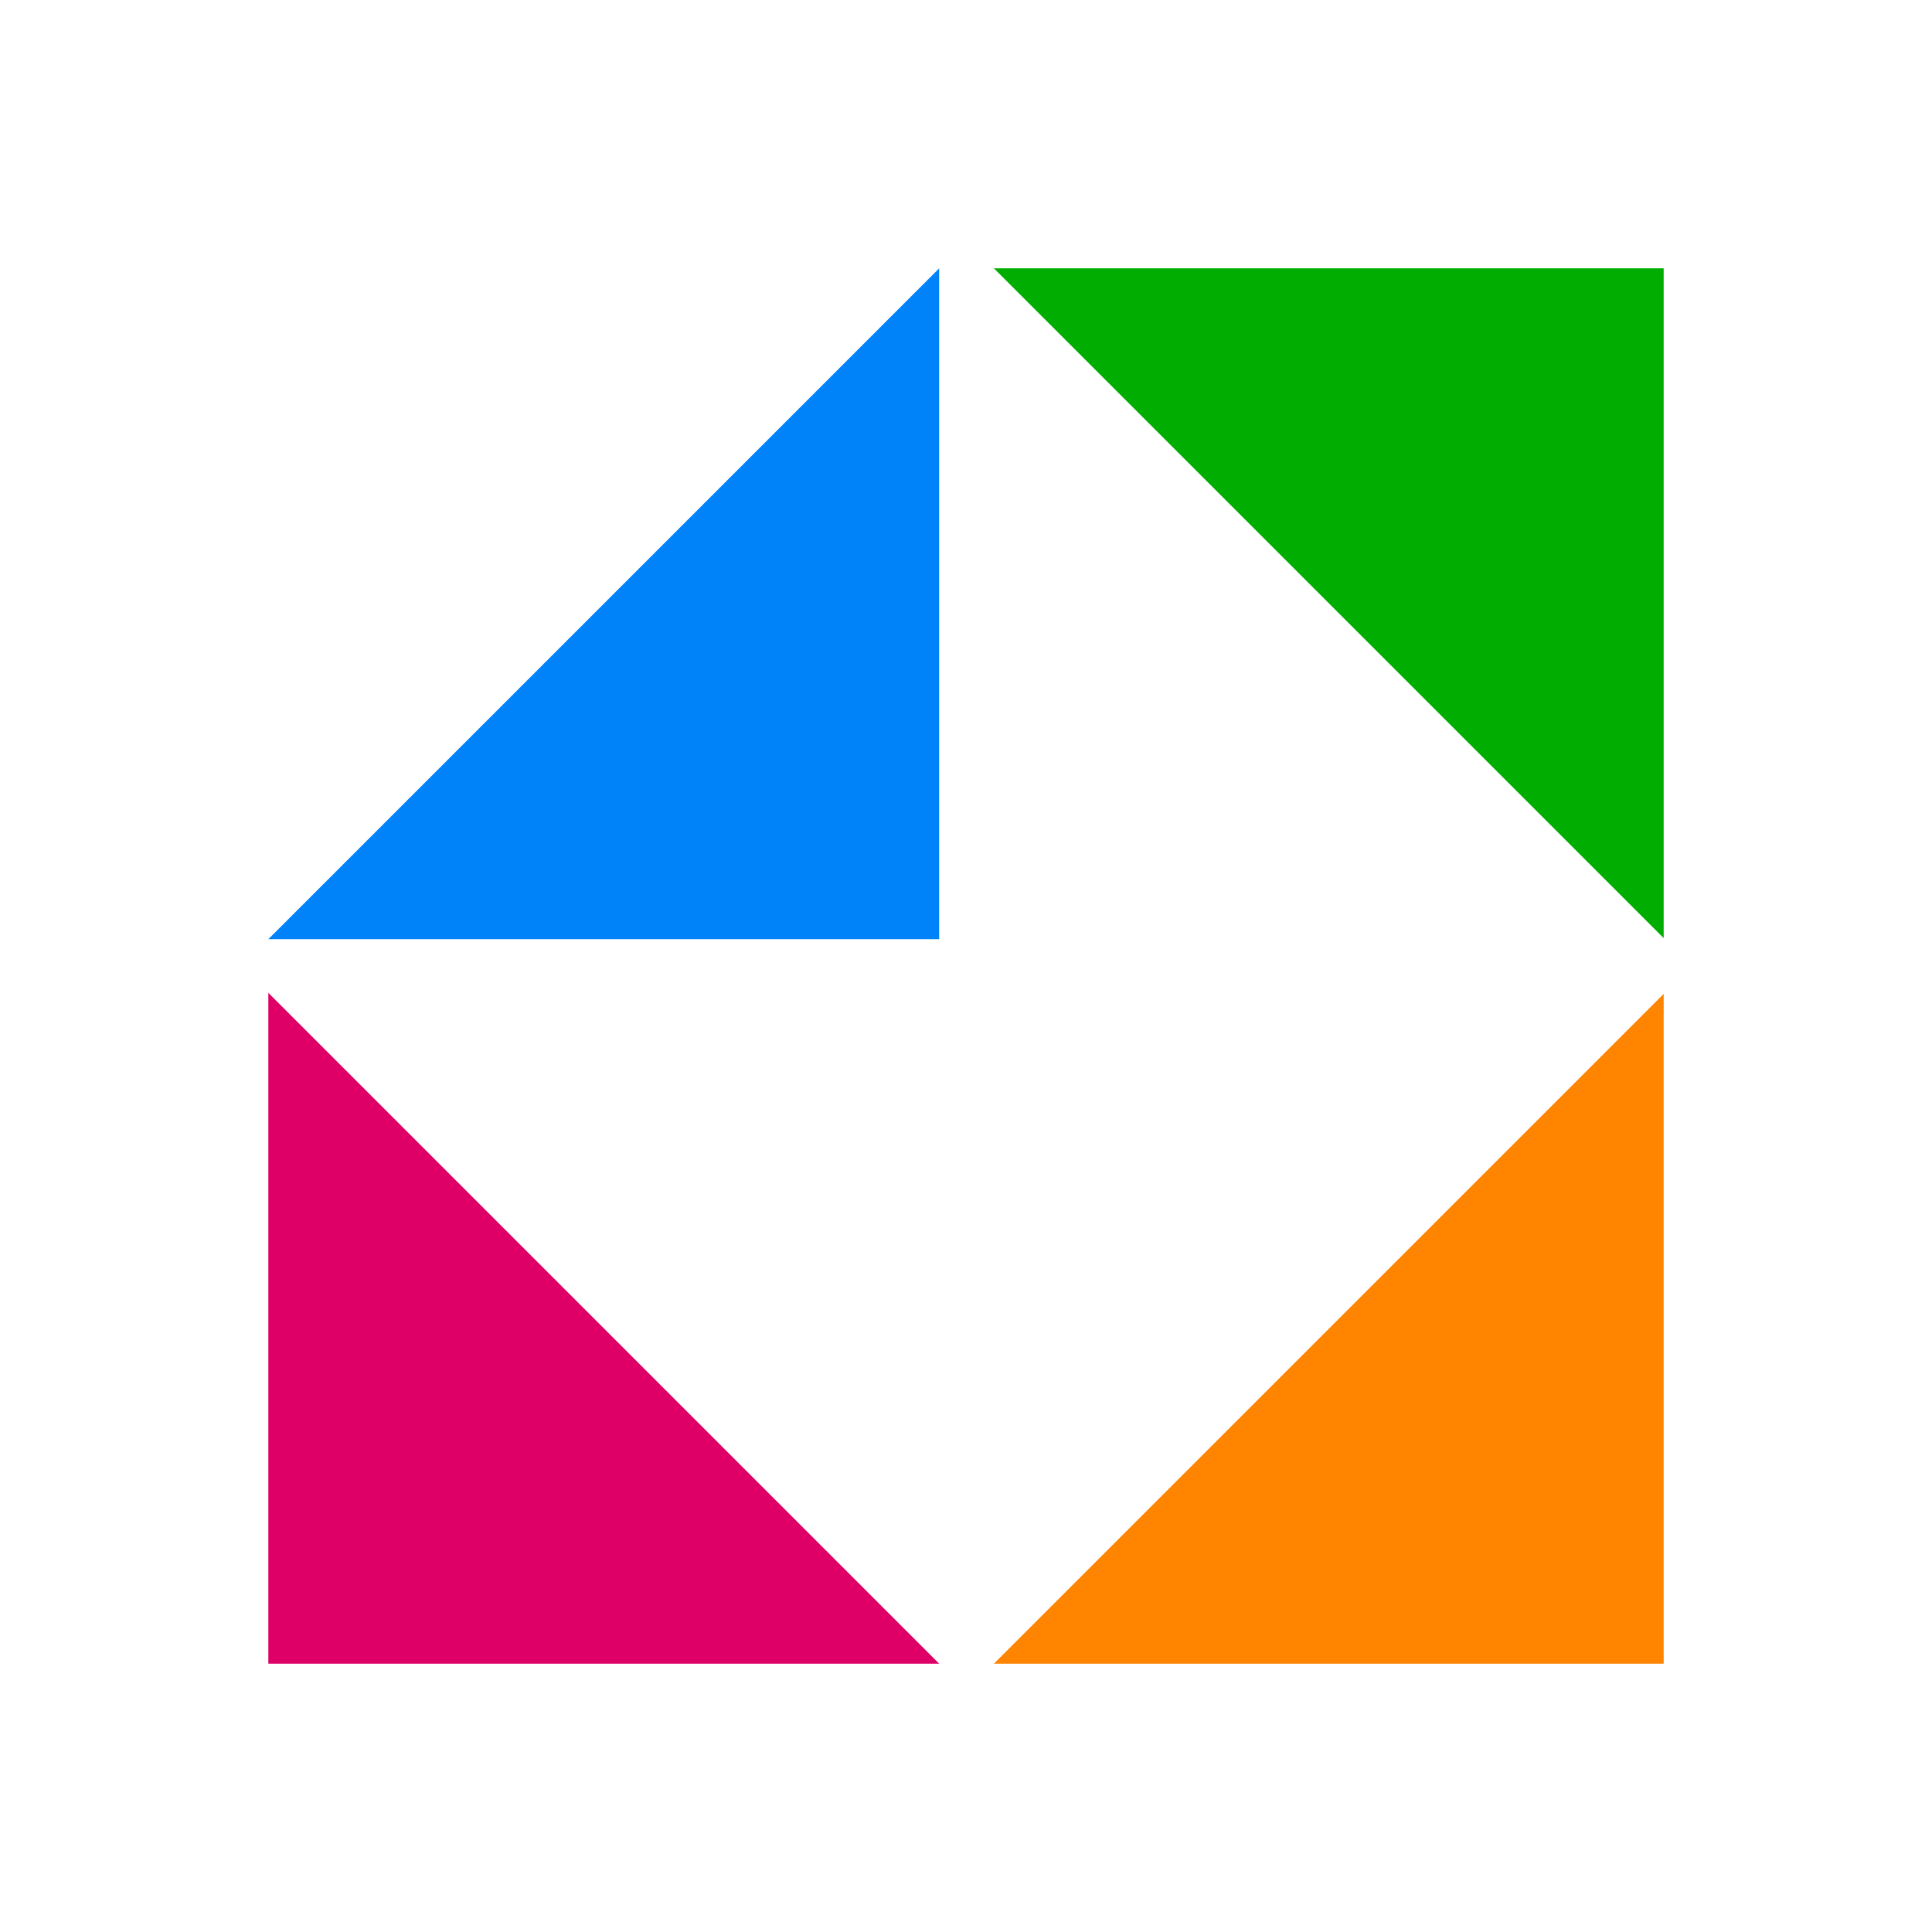
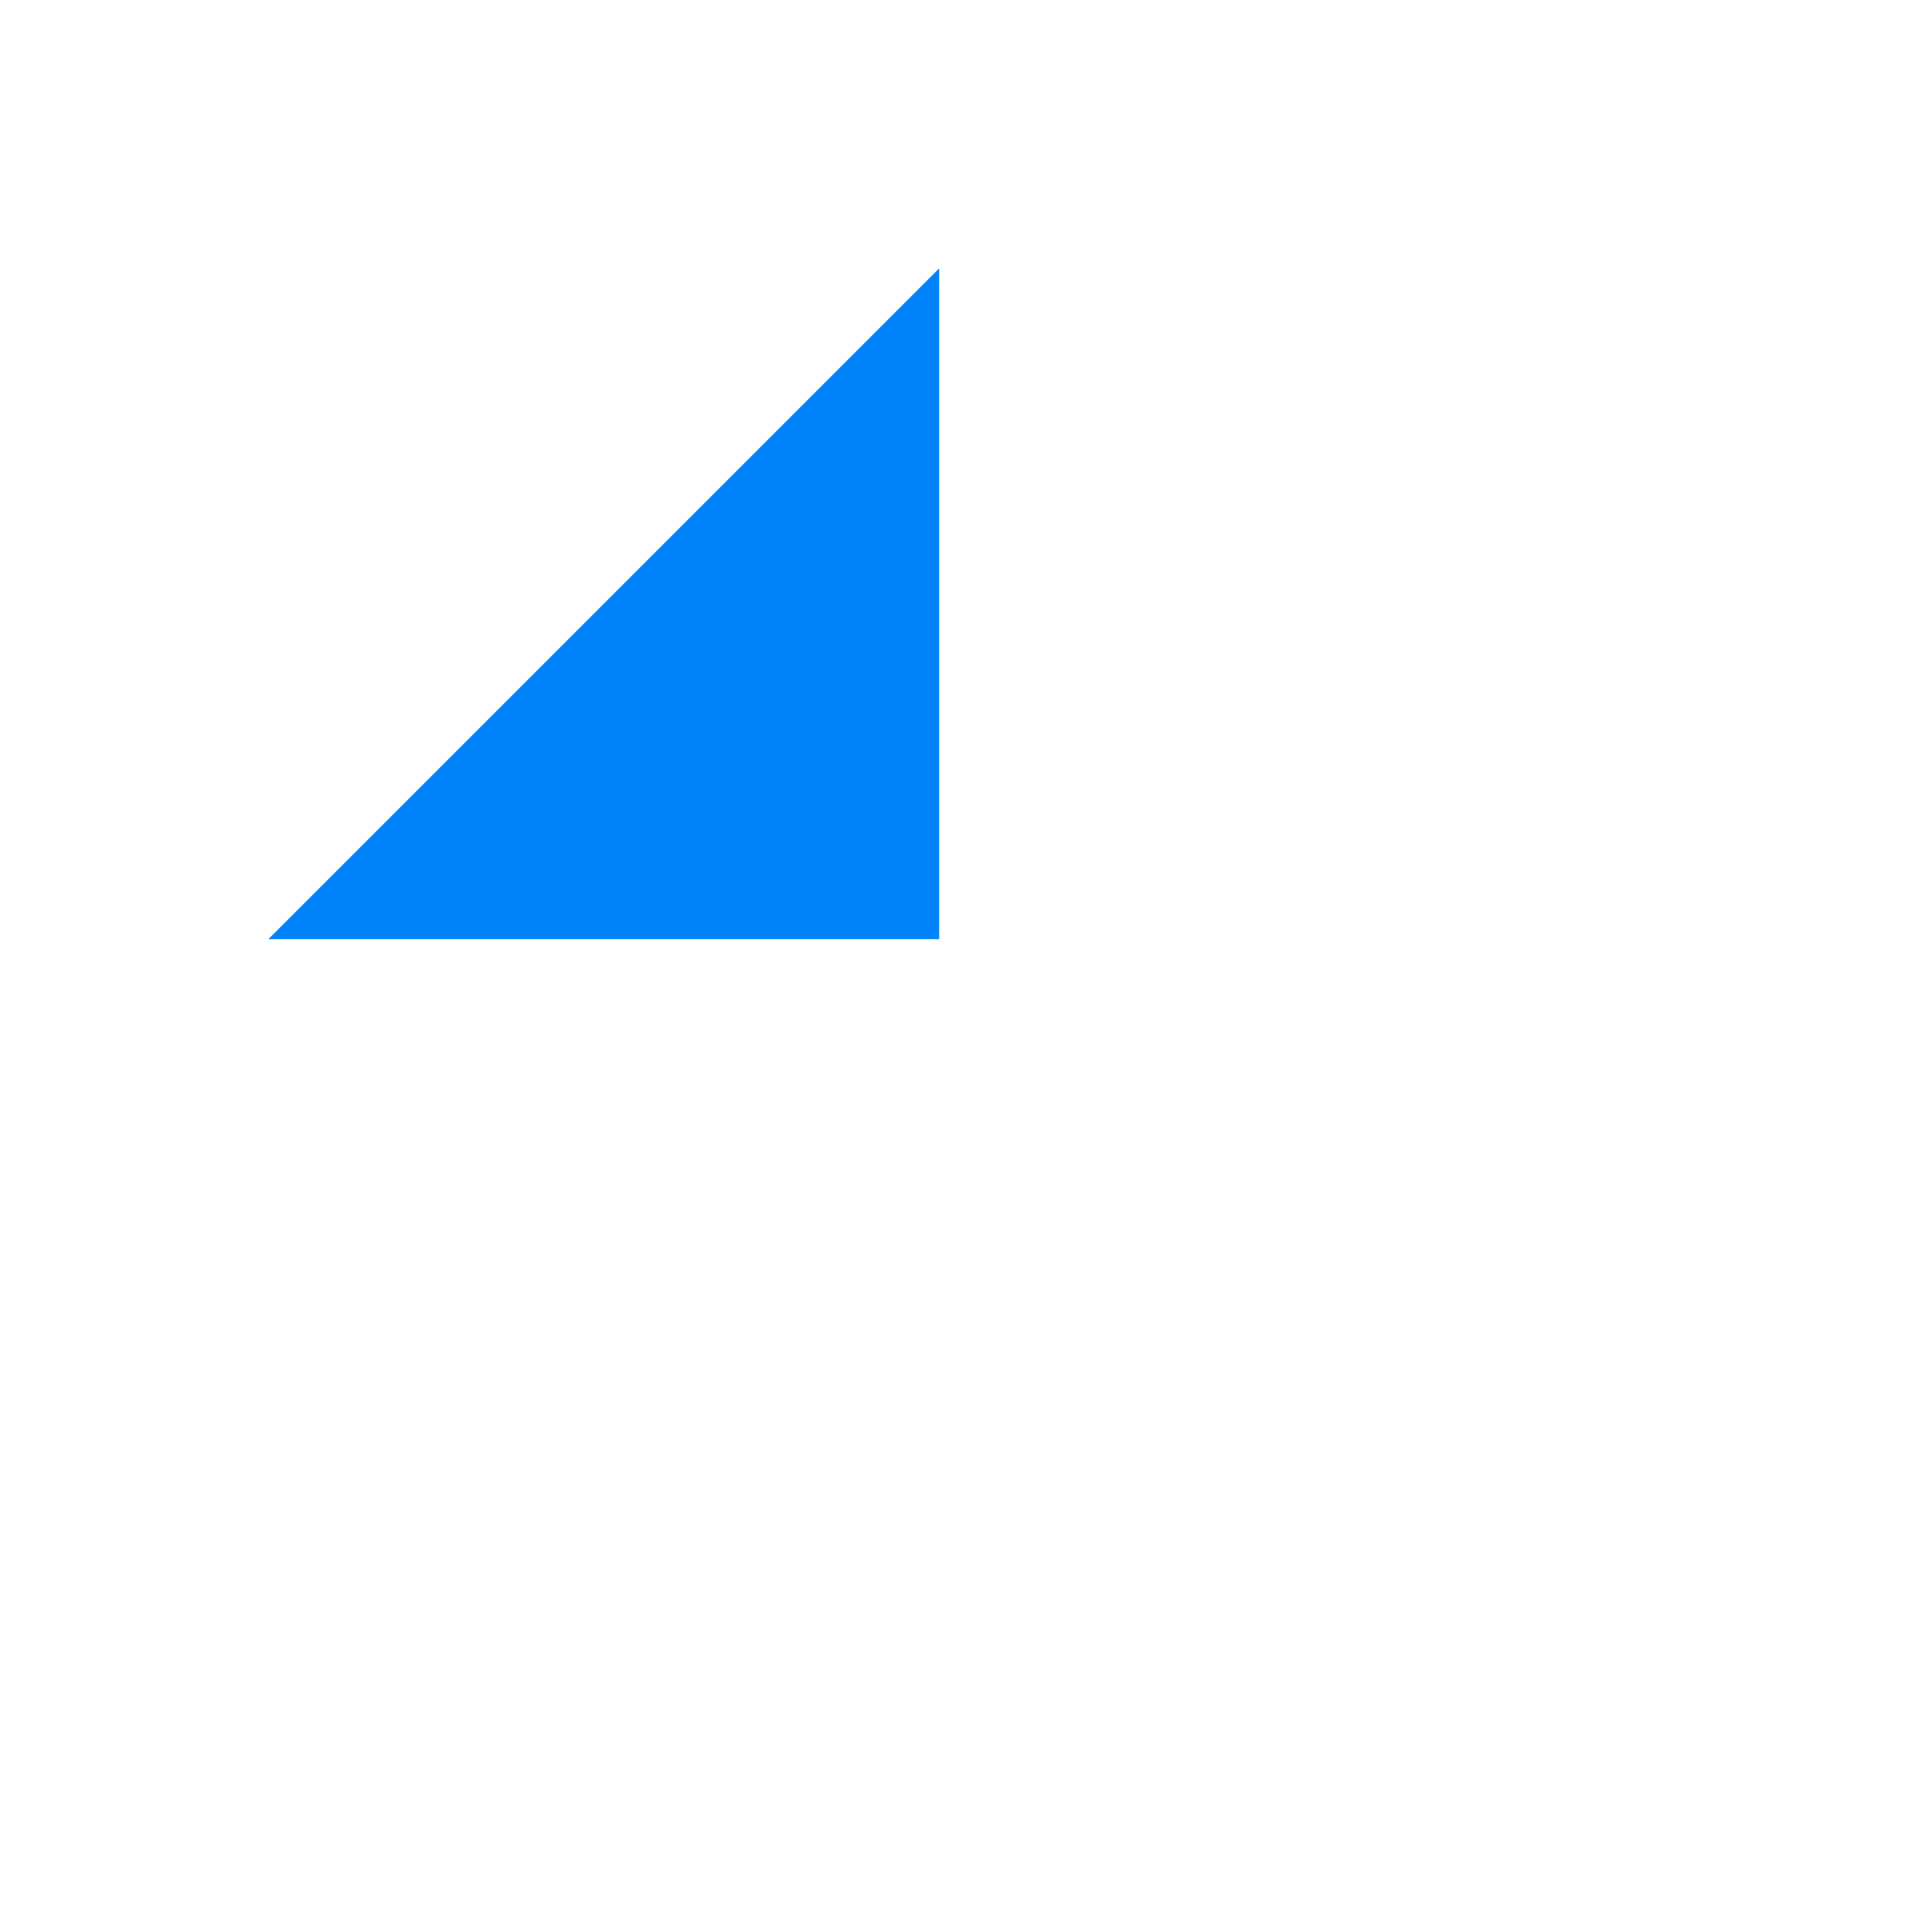
<svg xmlns="http://www.w3.org/2000/svg" width="36" height="36" viewBox="0 0 36 36" fill="none">
-   <path d="M31 31V18.52L18.52 31H31Z" fill="#FF8400" />
-   <path d="M31 5H18.52L31 17.48V5Z" fill="#00AD00" />
-   <path d="M5 31V18.5L17.5 31H5Z" fill="#DE0066" />
  <path d="M17.5 5L5 17.5H17.5V5Z" fill="#0083F9" />
</svg>